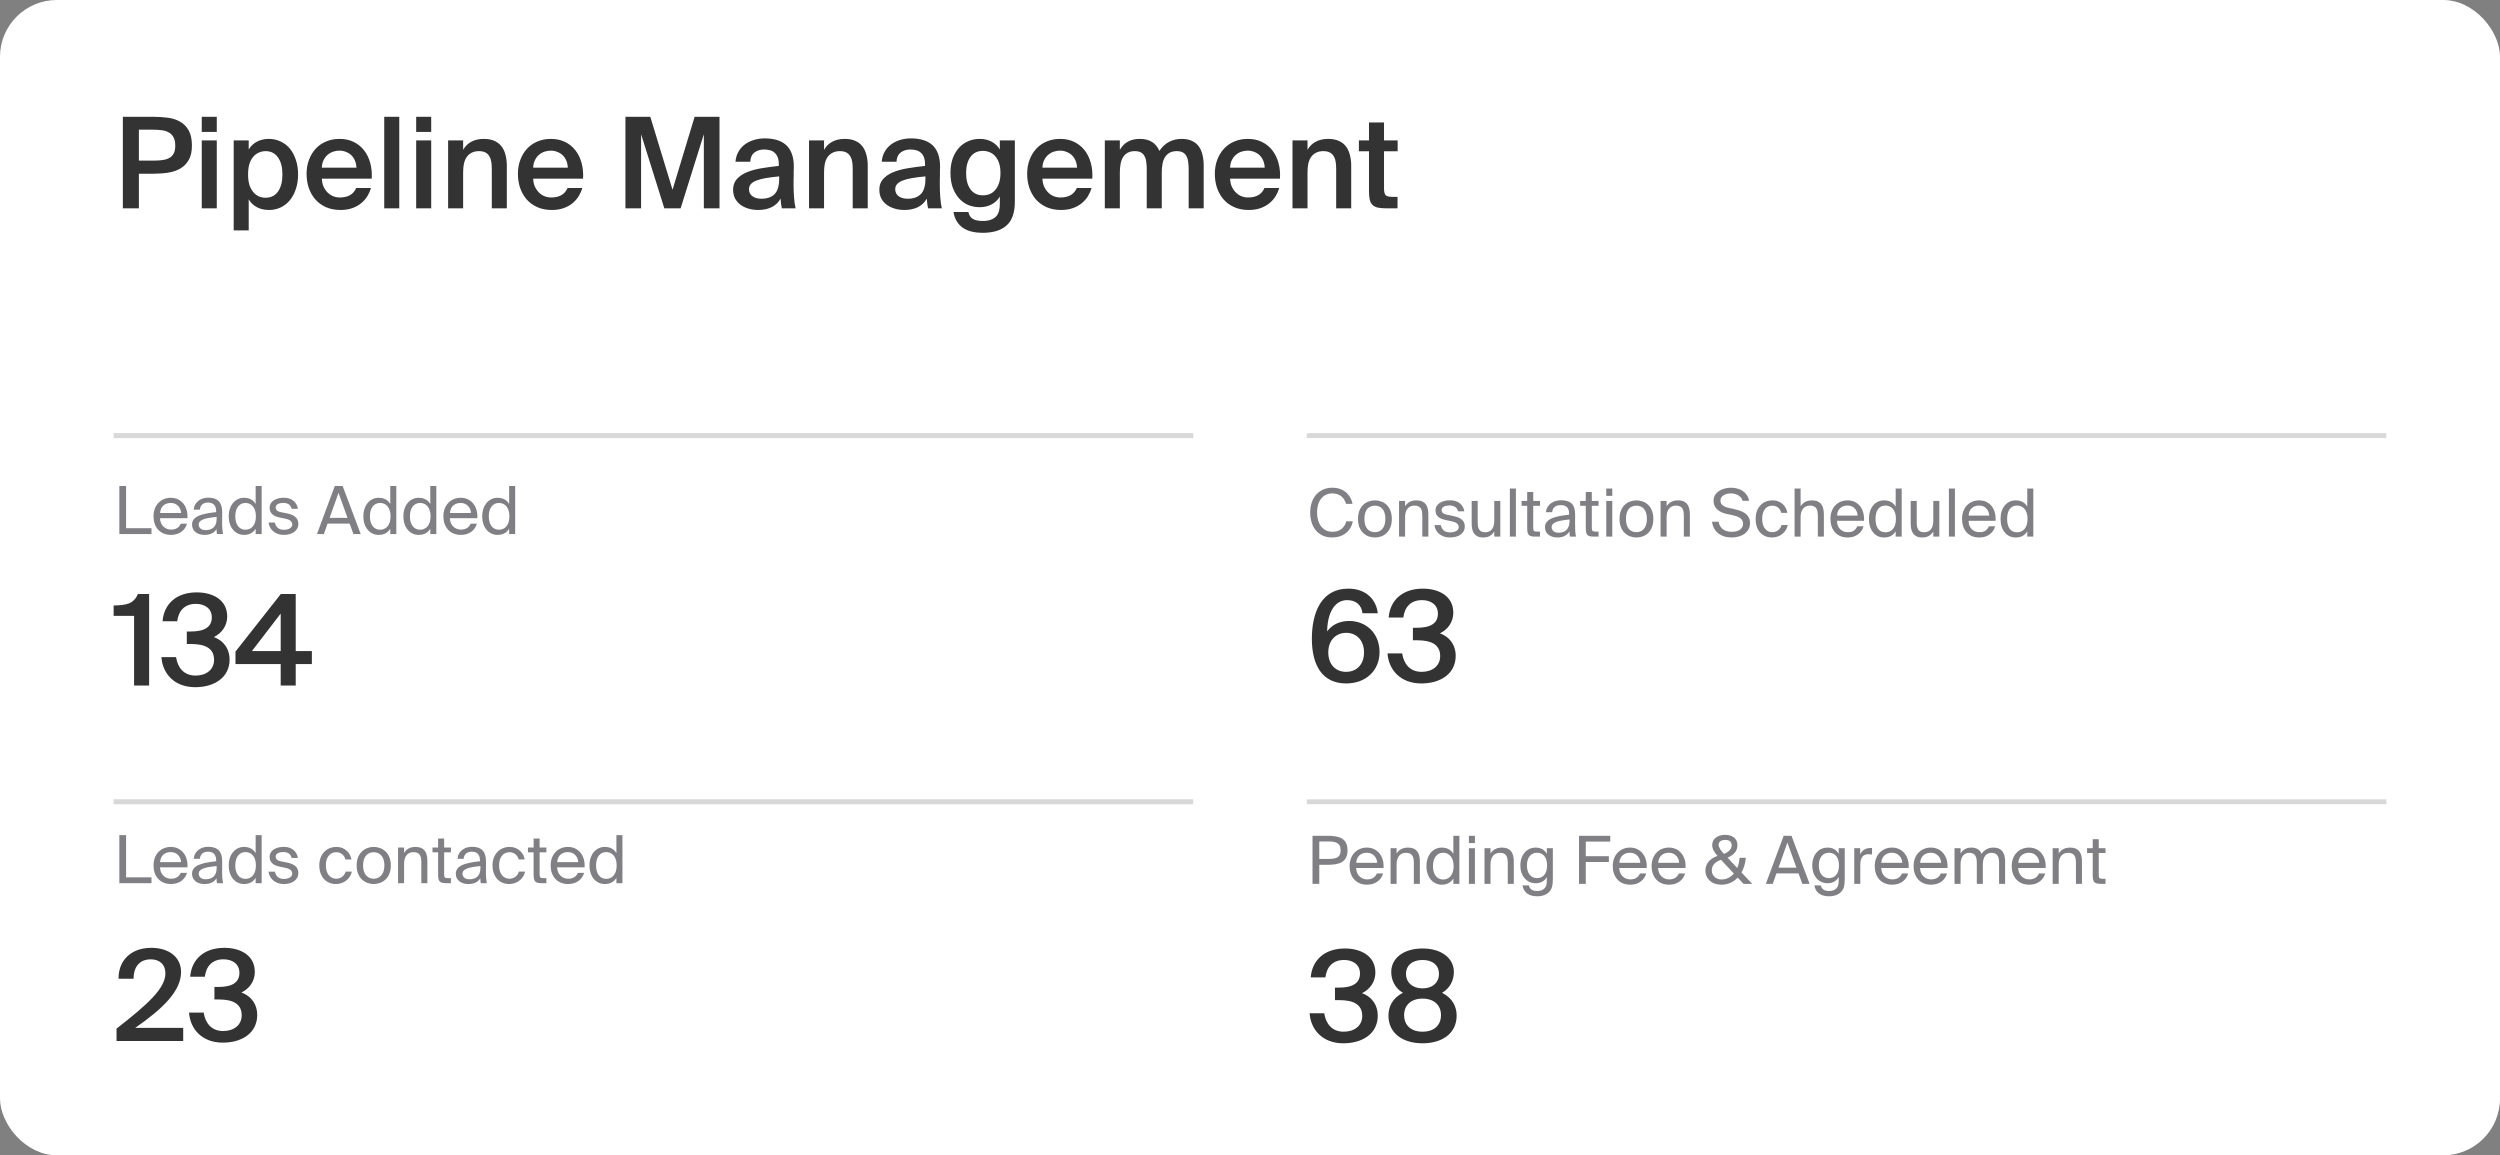
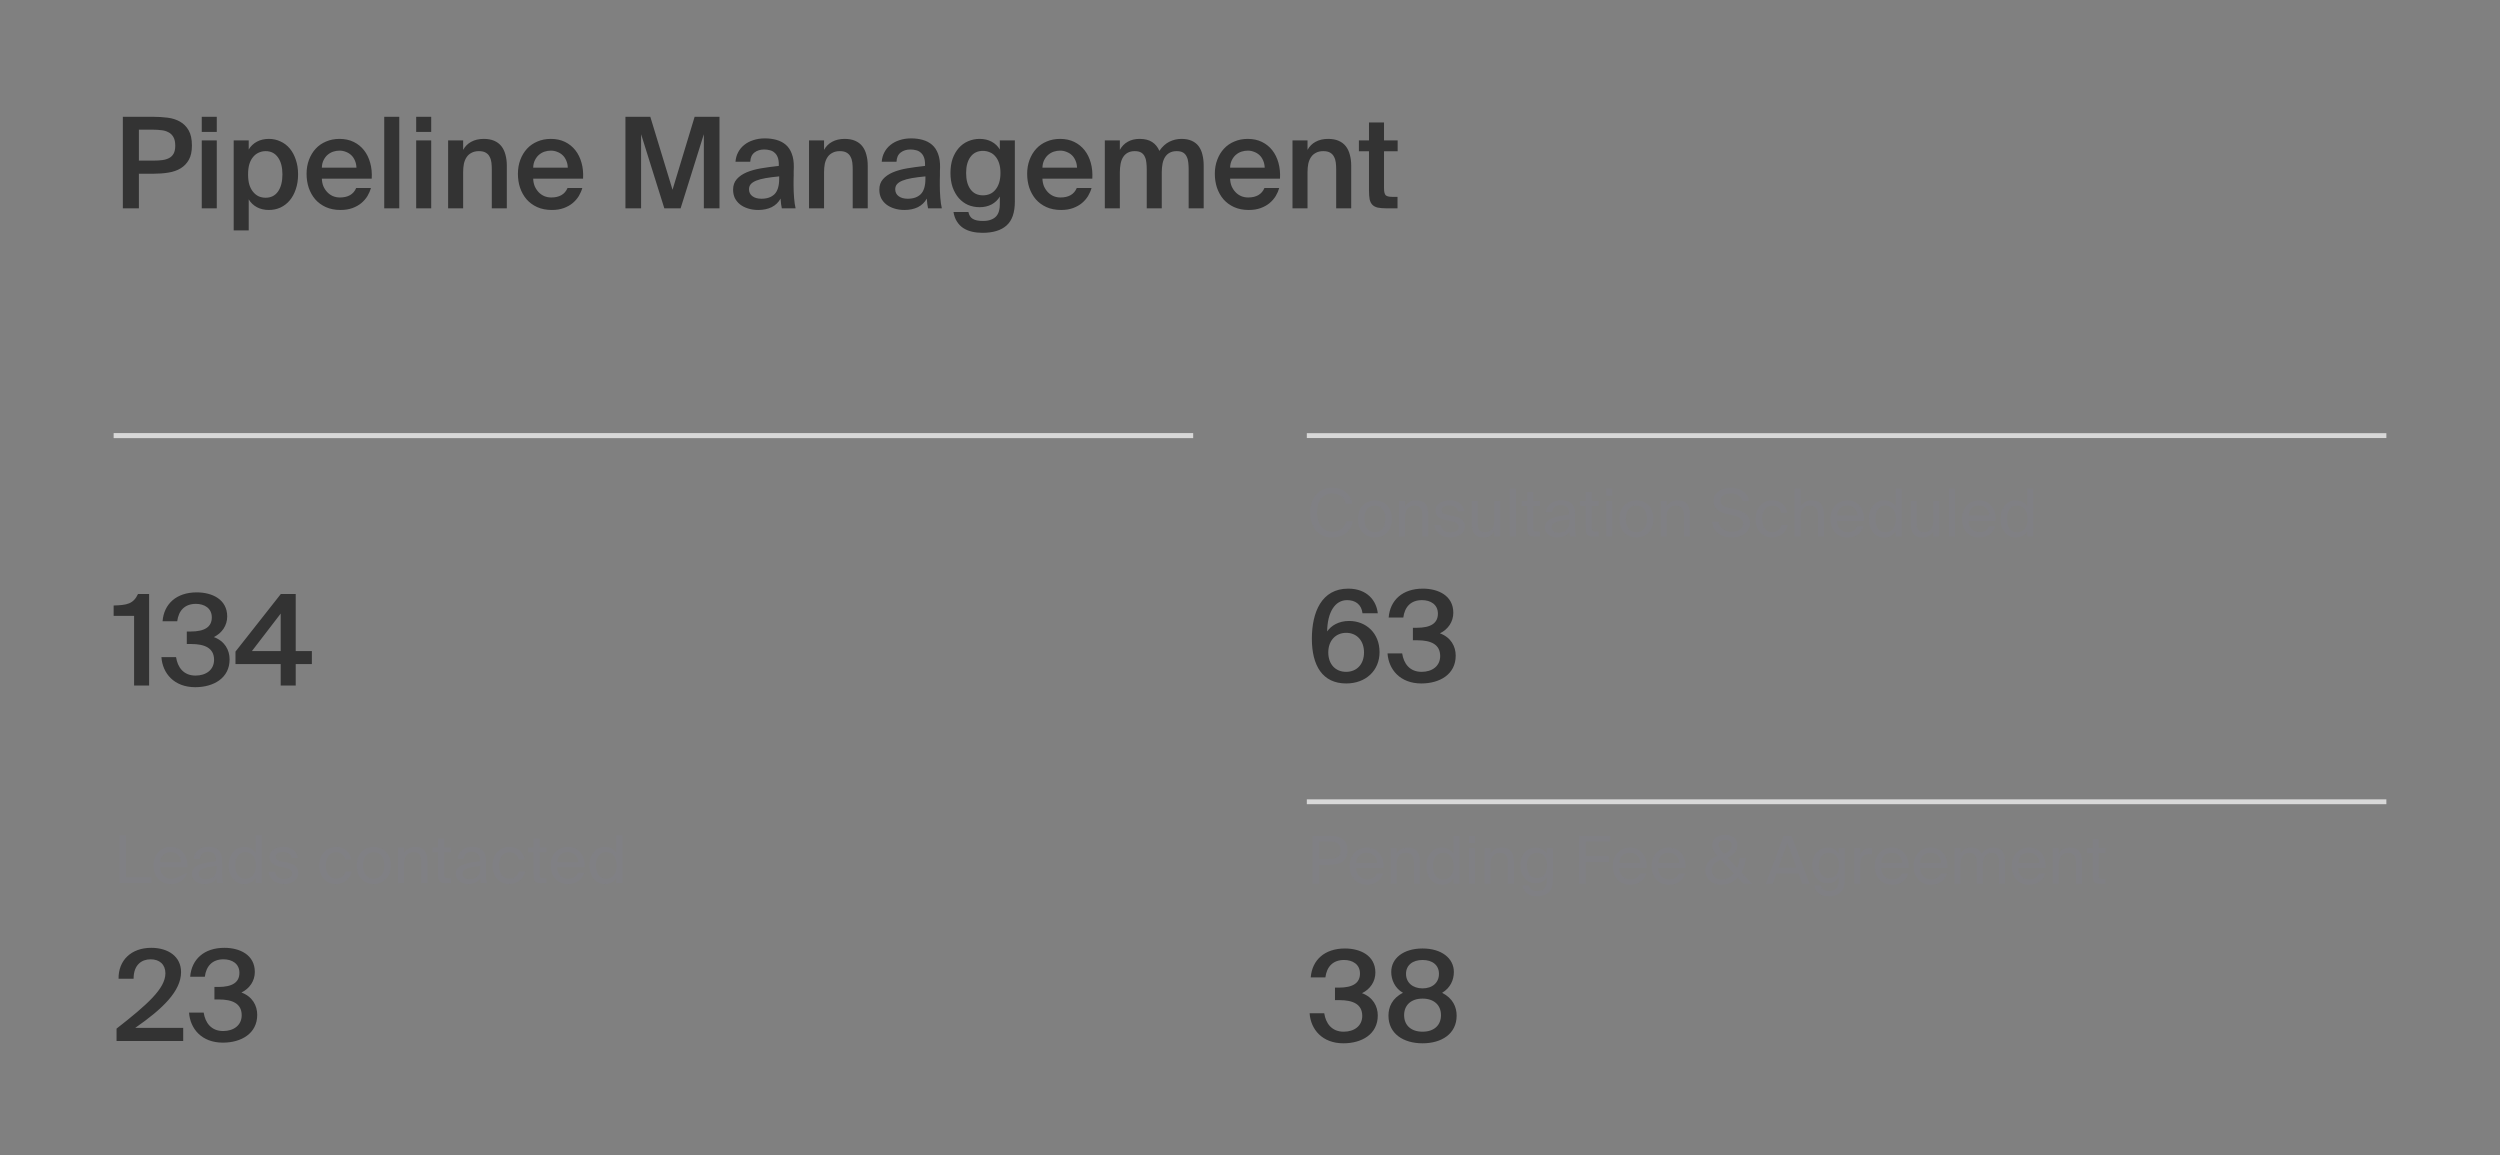
<svg xmlns="http://www.w3.org/2000/svg" width="396" height="183" viewBox="0 0 396 183" fill="none">
  <rect x="0" y="0" width="396" height="183" fill="#808080" stroke="none" />
-   <rect width="396" height="183" rx="9" fill="white" />
  <path d="M18 69H189" stroke="#D8D8D8" stroke-width="0.8" stroke-miterlimit="10" />
  <path d="M207 69H378" stroke="#D8D8D8" stroke-width="0.77" stroke-miterlimit="10" />
-   <path d="M18 127H189" stroke="#D8D8D8" stroke-width="0.8" stroke-miterlimit="10" />
  <path d="M207 127H378" stroke="#D8D8D8" stroke-width="0.77" stroke-miterlimit="10" />
-   <path d="M19.974 138.971V132.282H18.903V139.895H23.995V138.971H19.974ZM25.344 137.385H29.691C29.817 135.6 28.777 134.151 27.055 134.151C25.512 134.151 24.315 135.296 24.315 137.081C24.315 138.75 25.302 140.031 27.087 140.031C28.462 140.031 29.355 139.233 29.617 138.257H28.63C28.389 138.813 27.927 139.191 27.087 139.191C26.247 139.191 25.386 138.603 25.344 137.385ZM25.354 136.566C25.438 135.432 26.205 134.97 27.055 134.97C28.063 134.97 28.662 135.768 28.683 136.566H25.354ZM30.417 138.404C30.417 139.443 31.299 140.031 32.36 140.031C33.357 140.031 33.945 139.695 34.292 139.118C34.302 139.454 34.334 139.685 34.365 139.895H35.331C35.226 139.359 35.174 138.708 35.184 137.763L35.195 136.461C35.205 134.876 34.502 134.13 32.948 134.13C31.845 134.13 30.774 134.813 30.68 136.031H31.667C31.709 135.338 32.171 134.907 32.958 134.907C33.662 134.907 34.239 135.254 34.239 136.283V136.419C31.919 136.682 30.417 137.07 30.417 138.404ZM34.313 137.175V137.532C34.313 138.866 33.462 139.275 32.57 139.275C31.887 139.275 31.478 138.918 31.478 138.383C31.478 137.606 32.58 137.354 34.313 137.175ZM40.493 132.282V135.138C40.146 134.54 39.548 134.151 38.645 134.151C37.353 134.151 36.23 135.233 36.23 137.091C36.23 138.96 37.353 140.031 38.645 140.031C39.548 140.031 40.146 139.643 40.493 139.044V139.895H41.448V132.282H40.493ZM38.886 134.97C39.737 134.97 40.535 135.6 40.535 137.091C40.535 138.582 39.737 139.212 38.886 139.212C37.91 139.212 37.269 138.435 37.269 137.091C37.269 135.747 37.91 134.97 38.886 134.97ZM46.189 135.894H47.187C47.008 134.823 46.179 134.141 44.961 134.141C43.711 134.141 42.703 134.718 42.703 135.716C42.703 136.766 43.543 137.123 44.31 137.28L45.15 137.448C45.759 137.574 46.294 137.816 46.294 138.383C46.294 138.908 45.706 139.223 44.982 139.223C44.142 139.223 43.69 138.792 43.543 138.068H42.535C42.64 139.055 43.48 140.031 44.961 140.031C46.252 140.031 47.26 139.391 47.26 138.278C47.26 137.186 46.357 136.797 45.328 136.598L44.53 136.44C43.984 136.335 43.669 136.125 43.669 135.674C43.669 135.159 44.299 134.96 44.856 134.96C45.517 134.96 46.042 135.222 46.189 135.894ZM55.667 136.136C55.541 135.18 54.67 134.151 53.305 134.151C51.636 134.151 50.575 135.401 50.575 137.081C50.575 138.803 51.593 140.031 53.211 140.031C54.523 140.031 55.541 139.118 55.73 138.057H54.743C54.607 138.656 54.04 139.191 53.242 139.191C52.402 139.191 51.614 138.509 51.614 137.07C51.614 135.653 52.392 134.991 53.242 134.991C53.977 134.991 54.565 135.464 54.702 136.136H55.667ZM61.91 137.091C61.91 135.044 60.514 134.151 59.201 134.151C57.889 134.151 56.492 135.044 56.492 137.091C56.492 139.139 57.889 140.031 59.201 140.031C60.514 140.031 61.91 139.139 61.91 137.091ZM59.201 139.191C58.34 139.191 57.511 138.593 57.511 137.091C57.511 135.548 58.34 134.991 59.201 134.991C60.062 134.991 60.892 135.59 60.892 137.091C60.892 138.54 60.062 139.191 59.201 139.191ZM64.008 135.096V134.246H63.053V139.895H64.008V136.829C64.008 135.621 64.575 134.981 65.499 134.981C66.591 134.981 66.738 135.737 66.738 136.608V139.895H67.694V136.325C67.694 135.033 67.2 134.151 65.835 134.151C64.88 134.151 64.334 134.561 64.008 135.096ZM69.396 132.828V134.246H68.504V135.012H69.396V138.477C69.396 139.653 69.648 139.895 70.73 139.895H71.423V139.097H70.94C70.394 139.097 70.352 138.95 70.352 138.362V135.012H71.423V134.246H70.352V132.828H69.396ZM72.202 138.404C72.202 139.443 73.084 140.031 74.144 140.031C75.142 140.031 75.73 139.695 76.076 139.118C76.087 139.454 76.118 139.685 76.15 139.895H77.116C77.011 139.359 76.958 138.708 76.969 137.763L76.979 136.461C76.99 134.876 76.286 134.13 74.732 134.13C73.63 134.13 72.559 134.813 72.464 136.031H73.451C73.493 135.338 73.955 134.907 74.743 134.907C75.446 134.907 76.024 135.254 76.024 136.283V136.419C73.703 136.682 72.202 137.07 72.202 138.404ZM76.097 137.175V137.532C76.097 138.866 75.247 139.275 74.354 139.275C73.672 139.275 73.262 138.918 73.262 138.383C73.262 137.606 74.365 137.354 76.097 137.175ZM83.107 136.136C82.981 135.18 82.109 134.151 80.745 134.151C79.075 134.151 78.014 135.401 78.014 137.081C78.014 138.803 79.033 140.031 80.65 140.031C81.963 140.031 82.981 139.118 83.17 138.057H82.183C82.046 138.656 81.48 139.191 80.681 139.191C79.841 139.191 79.054 138.509 79.054 137.07C79.054 135.653 79.831 134.991 80.681 134.991C81.416 134.991 82.004 135.464 82.141 136.136H83.107ZM84.521 132.828V134.246H83.628V135.012H84.521V138.477C84.521 139.653 84.773 139.895 85.854 139.895H86.547V139.097H86.064C85.518 139.097 85.476 138.95 85.476 138.362V135.012H86.547V134.246H85.476V132.828H84.521ZM88.251 137.385H92.599C92.725 135.6 91.685 134.151 89.963 134.151C88.419 134.151 87.222 135.296 87.222 137.081C87.222 138.75 88.21 140.031 89.995 140.031C91.37 140.031 92.263 139.233 92.525 138.257H91.538C91.296 138.813 90.835 139.191 89.995 139.191C89.154 139.191 88.293 138.603 88.251 137.385ZM88.262 136.566C88.346 135.432 89.112 134.97 89.963 134.97C90.971 134.97 91.57 135.768 91.591 136.566H88.262ZM97.638 132.282V135.138C97.291 134.54 96.693 134.151 95.79 134.151C94.498 134.151 93.375 135.233 93.375 137.091C93.375 138.96 94.498 140.031 95.79 140.031C96.693 140.031 97.291 139.643 97.638 139.044V139.895H98.593V132.282H97.638ZM96.031 134.97C96.882 134.97 97.68 135.6 97.68 137.091C97.68 138.582 96.882 139.212 96.031 139.212C95.055 139.212 94.414 138.435 94.414 137.091C94.414 135.747 95.055 134.97 96.031 134.97Z" fill="#808084" />
+   <path d="M19.974 138.971V132.282H18.903V139.895H23.995V138.971H19.974ZM25.344 137.385H29.691C29.817 135.6 28.777 134.151 27.055 134.151C25.512 134.151 24.315 135.296 24.315 137.081C24.315 138.75 25.302 140.031 27.087 140.031C28.462 140.031 29.355 139.233 29.617 138.257C28.389 138.813 27.927 139.191 27.087 139.191C26.247 139.191 25.386 138.603 25.344 137.385ZM25.354 136.566C25.438 135.432 26.205 134.97 27.055 134.97C28.063 134.97 28.662 135.768 28.683 136.566H25.354ZM30.417 138.404C30.417 139.443 31.299 140.031 32.36 140.031C33.357 140.031 33.945 139.695 34.292 139.118C34.302 139.454 34.334 139.685 34.365 139.895H35.331C35.226 139.359 35.174 138.708 35.184 137.763L35.195 136.461C35.205 134.876 34.502 134.13 32.948 134.13C31.845 134.13 30.774 134.813 30.68 136.031H31.667C31.709 135.338 32.171 134.907 32.958 134.907C33.662 134.907 34.239 135.254 34.239 136.283V136.419C31.919 136.682 30.417 137.07 30.417 138.404ZM34.313 137.175V137.532C34.313 138.866 33.462 139.275 32.57 139.275C31.887 139.275 31.478 138.918 31.478 138.383C31.478 137.606 32.58 137.354 34.313 137.175ZM40.493 132.282V135.138C40.146 134.54 39.548 134.151 38.645 134.151C37.353 134.151 36.23 135.233 36.23 137.091C36.23 138.96 37.353 140.031 38.645 140.031C39.548 140.031 40.146 139.643 40.493 139.044V139.895H41.448V132.282H40.493ZM38.886 134.97C39.737 134.97 40.535 135.6 40.535 137.091C40.535 138.582 39.737 139.212 38.886 139.212C37.91 139.212 37.269 138.435 37.269 137.091C37.269 135.747 37.91 134.97 38.886 134.97ZM46.189 135.894H47.187C47.008 134.823 46.179 134.141 44.961 134.141C43.711 134.141 42.703 134.718 42.703 135.716C42.703 136.766 43.543 137.123 44.31 137.28L45.15 137.448C45.759 137.574 46.294 137.816 46.294 138.383C46.294 138.908 45.706 139.223 44.982 139.223C44.142 139.223 43.69 138.792 43.543 138.068H42.535C42.64 139.055 43.48 140.031 44.961 140.031C46.252 140.031 47.26 139.391 47.26 138.278C47.26 137.186 46.357 136.797 45.328 136.598L44.53 136.44C43.984 136.335 43.669 136.125 43.669 135.674C43.669 135.159 44.299 134.96 44.856 134.96C45.517 134.96 46.042 135.222 46.189 135.894ZM55.667 136.136C55.541 135.18 54.67 134.151 53.305 134.151C51.636 134.151 50.575 135.401 50.575 137.081C50.575 138.803 51.593 140.031 53.211 140.031C54.523 140.031 55.541 139.118 55.73 138.057H54.743C54.607 138.656 54.04 139.191 53.242 139.191C52.402 139.191 51.614 138.509 51.614 137.07C51.614 135.653 52.392 134.991 53.242 134.991C53.977 134.991 54.565 135.464 54.702 136.136H55.667ZM61.91 137.091C61.91 135.044 60.514 134.151 59.201 134.151C57.889 134.151 56.492 135.044 56.492 137.091C56.492 139.139 57.889 140.031 59.201 140.031C60.514 140.031 61.91 139.139 61.91 137.091ZM59.201 139.191C58.34 139.191 57.511 138.593 57.511 137.091C57.511 135.548 58.34 134.991 59.201 134.991C60.062 134.991 60.892 135.59 60.892 137.091C60.892 138.54 60.062 139.191 59.201 139.191ZM64.008 135.096V134.246H63.053V139.895H64.008V136.829C64.008 135.621 64.575 134.981 65.499 134.981C66.591 134.981 66.738 135.737 66.738 136.608V139.895H67.694V136.325C67.694 135.033 67.2 134.151 65.835 134.151C64.88 134.151 64.334 134.561 64.008 135.096ZM69.396 132.828V134.246H68.504V135.012H69.396V138.477C69.396 139.653 69.648 139.895 70.73 139.895H71.423V139.097H70.94C70.394 139.097 70.352 138.95 70.352 138.362V135.012H71.423V134.246H70.352V132.828H69.396ZM72.202 138.404C72.202 139.443 73.084 140.031 74.144 140.031C75.142 140.031 75.73 139.695 76.076 139.118C76.087 139.454 76.118 139.685 76.15 139.895H77.116C77.011 139.359 76.958 138.708 76.969 137.763L76.979 136.461C76.99 134.876 76.286 134.13 74.732 134.13C73.63 134.13 72.559 134.813 72.464 136.031H73.451C73.493 135.338 73.955 134.907 74.743 134.907C75.446 134.907 76.024 135.254 76.024 136.283V136.419C73.703 136.682 72.202 137.07 72.202 138.404ZM76.097 137.175V137.532C76.097 138.866 75.247 139.275 74.354 139.275C73.672 139.275 73.262 138.918 73.262 138.383C73.262 137.606 74.365 137.354 76.097 137.175ZM83.107 136.136C82.981 135.18 82.109 134.151 80.745 134.151C79.075 134.151 78.014 135.401 78.014 137.081C78.014 138.803 79.033 140.031 80.65 140.031C81.963 140.031 82.981 139.118 83.17 138.057H82.183C82.046 138.656 81.48 139.191 80.681 139.191C79.841 139.191 79.054 138.509 79.054 137.07C79.054 135.653 79.831 134.991 80.681 134.991C81.416 134.991 82.004 135.464 82.141 136.136H83.107ZM84.521 132.828V134.246H83.628V135.012H84.521V138.477C84.521 139.653 84.773 139.895 85.854 139.895H86.547V139.097H86.064C85.518 139.097 85.476 138.95 85.476 138.362V135.012H86.547V134.246H85.476V132.828H84.521ZM88.251 137.385H92.599C92.725 135.6 91.685 134.151 89.963 134.151C88.419 134.151 87.222 135.296 87.222 137.081C87.222 138.75 88.21 140.031 89.995 140.031C91.37 140.031 92.263 139.233 92.525 138.257H91.538C91.296 138.813 90.835 139.191 89.995 139.191C89.154 139.191 88.293 138.603 88.251 137.385ZM88.262 136.566C88.346 135.432 89.112 134.97 89.963 134.97C90.971 134.97 91.57 135.768 91.591 136.566H88.262ZM97.638 132.282V135.138C97.291 134.54 96.693 134.151 95.79 134.151C94.498 134.151 93.375 135.233 93.375 137.091C93.375 138.96 94.498 140.031 95.79 140.031C96.693 140.031 97.291 139.643 97.638 139.044V139.895H98.593V132.282H97.638ZM96.031 134.97C96.882 134.97 97.68 135.6 97.68 137.091C97.68 138.582 96.882 139.212 96.031 139.212C95.055 139.212 94.414 138.435 94.414 137.091C94.414 135.747 95.055 134.97 96.031 134.97Z" fill="#808084" />
  <path d="M28.68 153.975C28.68 151.515 26.64 150.135 23.96 150.135C20.78 150.135 18.74 152.115 18.78 155.035H21.16C21.16 152.775 22.48 151.955 23.86 151.955C25.28 151.955 26.2 152.775 26.2 154.175C26.2 156.595 23.3 159.155 18.46 162.935V164.895H29.02V162.815H21.42C25.8 159.775 28.68 156.975 28.68 153.975ZM38.284 160.815C38.284 162.395 37.024 163.315 35.344 163.315C33.444 163.315 32.504 161.995 32.264 160.395H29.944C30.124 162.955 31.944 165.155 35.304 165.155C38.204 165.155 40.744 163.715 40.744 160.755C40.744 159.275 39.984 157.855 38.244 157.215C39.524 156.595 40.364 155.395 40.364 153.955C40.364 151.235 37.964 150.135 35.544 150.135C32.324 150.135 30.344 151.955 30.124 154.715H32.444C32.664 153.015 33.644 151.955 35.404 151.955C36.744 151.955 37.924 152.635 37.924 154.095C37.924 155.595 36.824 156.335 34.564 156.335H33.964V158.315H34.664C36.804 158.315 38.284 158.955 38.284 160.815Z" fill="#333333" />
  <path d="M215.78 160.92C215.78 162.5 214.52 163.42 212.84 163.42C210.94 163.42 210 162.1 209.76 160.5H207.44C207.62 163.06 209.44 165.26 212.8 165.26C215.7 165.26 218.24 163.82 218.24 160.86C218.24 159.38 217.48 157.96 215.74 157.32C217.02 156.7 217.86 155.5 217.86 154.06C217.86 151.34 215.46 150.24 213.04 150.24C209.82 150.24 207.84 152.06 207.62 154.82H209.94C210.16 153.12 211.14 152.06 212.9 152.06C214.24 152.06 215.42 152.74 215.42 154.2C215.42 155.7 214.32 156.44 212.06 156.44H211.46V158.42H212.16C214.3 158.42 215.78 159.06 215.78 160.92ZM230.292 153.96C230.292 151.8 228.352 150.24 225.332 150.24C222.292 150.24 220.372 151.8 220.372 153.96C220.372 155.2 220.952 156.54 222.232 157.26C220.512 158.12 219.932 159.52 219.932 160.88C219.932 163.74 222.292 165.26 225.332 165.26C228.372 165.26 230.732 163.74 230.732 160.88C230.732 159.52 230.152 158.14 228.432 157.26C229.752 156.48 230.292 155.2 230.292 153.96ZM225.332 152.06C226.912 152.06 227.932 152.88 227.932 154.26C227.932 155.64 226.912 156.56 225.332 156.56C223.772 156.56 222.712 155.64 222.712 154.26C222.712 152.88 223.772 152.06 225.332 152.06ZM222.412 160.8C222.412 159.18 223.552 158.18 225.332 158.18C227.112 158.18 228.252 159.18 228.252 160.8C228.252 162.44 227.112 163.42 225.332 163.42C223.552 163.42 222.412 162.44 222.412 160.8Z" fill="#333333" />
  <path d="M21.24 108.592H23.62V94.092H21.86C21.12 95.672 20.1 95.852 18 95.912V97.552H21.24V108.592ZM33.909 104.512C33.909 106.092 32.649 107.012 30.969 107.012C29.069 107.012 28.129 105.692 27.889 104.092H25.569C25.749 106.652 27.569 108.852 30.929 108.852C33.829 108.852 36.369 107.412 36.369 104.452C36.369 102.972 35.609 101.552 33.869 100.912C35.149 100.292 35.989 99.092 35.989 97.652C35.989 94.932 33.589 93.832 31.169 93.832C27.949 93.832 25.969 95.652 25.749 98.412H28.069C28.289 96.712 29.269 95.652 31.029 95.652C32.369 95.652 33.549 96.332 33.549 97.792C33.549 99.292 32.449 100.032 30.189 100.032H29.589V102.012H30.289C32.429 102.012 33.909 102.652 33.909 104.512ZM49.401 105.192V103.132H46.841V94.092H44.481L37.301 103.212V105.192H44.461V108.592H46.841V105.192H49.401ZM39.901 103.132L44.461 97.192V103.132H39.901Z" fill="#333333" />
  <path d="M24.24 18.5C25.04 18.5 25.807 18.547 26.54 18.64C27.287 18.733 27.94 18.94 28.5 19.26C29.073 19.58 29.533 20.04 29.88 20.64C30.227 21.24 30.4 22.047 30.4 23.06C30.4 23.98 30.24 24.727 29.92 25.3C29.6 25.873 29.167 26.327 28.62 26.66C28.073 26.993 27.427 27.22 26.68 27.34C25.933 27.46 25.133 27.52 24.28 27.52H22V33H19.46V18.5H24.24ZM22 20.54V25.44H24.36C24.84 25.44 25.287 25.413 25.7 25.36C26.113 25.307 26.473 25.2 26.78 25.04C27.087 24.88 27.327 24.647 27.5 24.34C27.673 24.02 27.76 23.6 27.76 23.08C27.76 22.493 27.66 22.033 27.46 21.7C27.26 21.353 26.993 21.1 26.66 20.94C26.34 20.767 25.967 20.66 25.54 20.62C25.113 20.567 24.68 20.54 24.24 20.54H22ZM34.337 18.5V20.9H31.957V18.5H34.337ZM34.337 22.24V33H31.957V22.24H34.337ZM39.296 27.62C39.296 28.247 39.362 28.793 39.496 29.26C39.642 29.713 39.842 30.093 40.096 30.4C40.349 30.707 40.642 30.94 40.976 31.1C41.322 31.247 41.689 31.32 42.076 31.32C42.916 31.32 43.569 30.993 44.036 30.34C44.502 29.673 44.736 28.767 44.736 27.62C44.736 26.487 44.502 25.593 44.036 24.94C43.569 24.273 42.916 23.94 42.076 23.94C41.689 23.94 41.322 24.02 40.976 24.18C40.642 24.327 40.349 24.553 40.096 24.86C39.842 25.153 39.642 25.533 39.496 26C39.362 26.467 39.296 27.007 39.296 27.62ZM39.396 22.24V23.68C39.716 23.147 40.149 22.733 40.696 22.44C41.242 22.147 41.876 22 42.596 22C43.249 22 43.856 22.133 44.416 22.4C44.989 22.653 45.482 23.027 45.896 23.52C46.309 24.013 46.629 24.607 46.856 25.3C47.096 25.993 47.216 26.767 47.216 27.62C47.216 28.487 47.096 29.267 46.856 29.96C46.629 30.653 46.309 31.247 45.896 31.74C45.482 32.233 44.989 32.613 44.416 32.88C43.856 33.133 43.249 33.26 42.596 33.26C41.876 33.26 41.242 33.113 40.696 32.82C40.149 32.527 39.716 32.113 39.396 31.58V36.5H37.016V22.24H39.396ZM53.941 33.26C53.061 33.26 52.281 33.107 51.601 32.8C50.935 32.493 50.375 32.08 49.921 31.56C49.481 31.04 49.141 30.433 48.901 29.74C48.675 29.047 48.561 28.313 48.561 27.54C48.561 26.727 48.688 25.987 48.941 25.32C49.195 24.64 49.548 24.053 50.001 23.56C50.455 23.067 51.001 22.687 51.641 22.42C52.281 22.14 52.995 22 53.781 22C54.621 22 55.368 22.16 56.021 22.48C56.675 22.8 57.221 23.24 57.661 23.8C58.101 24.36 58.428 25.027 58.641 25.8C58.855 26.56 58.935 27.393 58.881 28.3H50.981C50.995 28.727 51.075 29.127 51.221 29.5C51.381 29.86 51.588 30.173 51.841 30.44C52.095 30.707 52.388 30.913 52.721 31.06C53.068 31.207 53.441 31.28 53.841 31.28C55.135 31.28 55.995 30.78 56.421 29.78H58.761C58.641 30.207 58.455 30.633 58.201 31.06C57.948 31.473 57.621 31.847 57.221 32.18C56.835 32.5 56.368 32.76 55.821 32.96C55.275 33.16 54.648 33.26 53.941 33.26ZM53.781 23.86C53.448 23.86 53.115 23.913 52.781 24.02C52.461 24.127 52.168 24.293 51.901 24.52C51.648 24.733 51.435 25.013 51.261 25.36C51.088 25.693 50.995 26.093 50.981 26.56H56.461C56.448 26.147 56.368 25.773 56.221 25.44C56.075 25.093 55.881 24.807 55.641 24.58C55.401 24.353 55.121 24.18 54.801 24.06C54.481 23.927 54.141 23.86 53.781 23.86ZM63.243 33H60.863V18.5H63.243V33ZM68.302 18.5V20.9H65.922V18.5H68.302ZM68.302 22.24V33H65.922V22.24H68.302ZM73.361 23.74C73.667 23.18 74.094 22.753 74.641 22.46C75.201 22.153 75.861 22 76.621 22C77.274 22 77.827 22.1 78.281 22.3C78.747 22.5 79.127 22.787 79.421 23.16C79.714 23.533 79.927 23.98 80.061 24.5C80.207 25.02 80.281 25.6 80.281 26.24V33H77.901V26.82C77.901 26.46 77.881 26.107 77.841 25.76C77.801 25.413 77.707 25.107 77.561 24.84C77.427 24.56 77.221 24.34 76.941 24.18C76.674 24.02 76.314 23.94 75.861 23.94C75.407 23.94 75.021 24.027 74.701 24.2C74.381 24.36 74.121 24.587 73.921 24.88C73.721 25.173 73.574 25.527 73.481 25.94C73.401 26.353 73.361 26.8 73.361 27.28V33H70.981V22.24H73.361V23.74ZM87.418 33.26C86.538 33.26 85.758 33.107 85.078 32.8C84.411 32.493 83.851 32.08 83.398 31.56C82.958 31.04 82.618 30.433 82.378 29.74C82.151 29.047 82.038 28.313 82.038 27.54C82.038 26.727 82.165 25.987 82.418 25.32C82.671 24.64 83.025 24.053 83.478 23.56C83.931 23.067 84.478 22.687 85.118 22.42C85.758 22.14 86.471 22 87.258 22C88.098 22 88.845 22.16 89.498 22.48C90.151 22.8 90.698 23.24 91.138 23.8C91.578 24.36 91.905 25.027 92.118 25.8C92.331 26.56 92.411 27.393 92.358 28.3H84.458C84.471 28.727 84.551 29.127 84.698 29.5C84.858 29.86 85.065 30.173 85.318 30.44C85.571 30.707 85.865 30.913 86.198 31.06C86.545 31.207 86.918 31.28 87.318 31.28C88.611 31.28 89.471 30.78 89.898 29.78H92.238C92.118 30.207 91.931 30.633 91.678 31.06C91.425 31.473 91.098 31.847 90.698 32.18C90.311 32.5 89.845 32.76 89.298 32.96C88.751 33.16 88.125 33.26 87.418 33.26ZM87.258 23.86C86.925 23.86 86.591 23.913 86.258 24.02C85.938 24.127 85.645 24.293 85.378 24.52C85.125 24.733 84.911 25.013 84.738 25.36C84.565 25.693 84.471 26.093 84.458 26.56H89.938C89.925 26.147 89.845 25.773 89.698 25.44C89.551 25.093 89.358 24.807 89.118 24.58C88.878 24.353 88.598 24.18 88.278 24.06C87.958 23.927 87.618 23.86 87.258 23.86ZM105.229 33L101.549 21.26V33H99.069V18.5H103.009L106.529 30.06L110.029 18.5H113.969V33H111.489V21.26L107.809 33H105.229ZM123.422 27.94C122.569 28.02 121.842 28.113 121.242 28.22C120.642 28.327 120.149 28.46 119.762 28.62C119.375 28.78 119.089 28.973 118.902 29.2C118.729 29.413 118.642 29.673 118.642 29.98C118.642 30.447 118.822 30.813 119.182 31.08C119.542 31.347 120.022 31.48 120.622 31.48C121.502 31.48 122.189 31.24 122.682 30.76C123.175 30.267 123.422 29.453 123.422 28.32V27.94ZM121.162 21.92C121.829 21.92 122.442 22 123.002 22.16C123.575 22.32 124.069 22.58 124.482 22.94C124.895 23.3 125.209 23.773 125.422 24.36C125.649 24.947 125.755 25.667 125.742 26.52C125.742 26.653 125.735 26.833 125.722 27.06C125.722 27.273 125.722 27.507 125.722 27.76C125.722 28.013 125.715 28.28 125.702 28.56C125.702 28.827 125.702 29.08 125.702 29.32C125.702 30 125.729 30.673 125.782 31.34C125.835 31.993 125.915 32.547 126.022 33H123.842C123.802 32.773 123.762 32.553 123.722 32.34C123.695 32.127 123.669 31.833 123.642 31.46C123.309 32.06 122.835 32.513 122.222 32.82C121.609 33.113 120.902 33.26 120.102 33.26C119.515 33.26 118.975 33.18 118.482 33.02C118.002 32.873 117.582 32.66 117.222 32.38C116.875 32.1 116.602 31.767 116.402 31.38C116.215 30.98 116.122 30.533 116.122 30.04C116.122 29.373 116.315 28.82 116.702 28.38C117.089 27.94 117.609 27.58 118.262 27.3C118.929 27.02 119.695 26.807 120.562 26.66C121.442 26.513 122.375 26.387 123.362 26.28V26.02C123.362 25.567 123.302 25.193 123.182 24.9C123.062 24.593 122.895 24.353 122.682 24.18C122.482 23.993 122.242 23.867 121.962 23.8C121.682 23.72 121.375 23.68 121.042 23.68C120.429 23.68 119.915 23.84 119.502 24.16C119.089 24.48 118.869 24.967 118.842 25.62H116.502C116.542 25.073 116.682 24.573 116.922 24.12C117.162 23.667 117.482 23.28 117.882 22.96C118.295 22.627 118.775 22.373 119.322 22.2C119.882 22.013 120.495 21.92 121.162 21.92ZM130.529 23.74C130.835 23.18 131.262 22.753 131.809 22.46C132.369 22.153 133.029 22 133.789 22C134.442 22 134.995 22.1 135.449 22.3C135.915 22.5 136.295 22.787 136.589 23.16C136.882 23.533 137.095 23.98 137.229 24.5C137.375 25.02 137.449 25.6 137.449 26.24V33H135.069V26.82C135.069 26.46 135.049 26.107 135.009 25.76C134.969 25.413 134.875 25.107 134.729 24.84C134.595 24.56 134.389 24.34 134.109 24.18C133.842 24.02 133.482 23.94 133.029 23.94C132.575 23.94 132.189 24.027 131.869 24.2C131.549 24.36 131.289 24.587 131.089 24.88C130.889 25.173 130.742 25.527 130.649 25.94C130.569 26.353 130.529 26.8 130.529 27.28V33H128.149V22.24H130.529V23.74ZM146.586 27.94C145.733 28.02 145.006 28.113 144.406 28.22C143.806 28.327 143.313 28.46 142.926 28.62C142.539 28.78 142.253 28.973 142.066 29.2C141.893 29.413 141.806 29.673 141.806 29.98C141.806 30.447 141.986 30.813 142.346 31.08C142.706 31.347 143.186 31.48 143.786 31.48C144.666 31.48 145.353 31.24 145.846 30.76C146.339 30.267 146.586 29.453 146.586 28.32V27.94ZM144.326 21.92C144.993 21.92 145.606 22 146.166 22.16C146.739 22.32 147.233 22.58 147.646 22.94C148.059 23.3 148.373 23.773 148.586 24.36C148.813 24.947 148.919 25.667 148.906 26.52C148.906 26.653 148.899 26.833 148.886 27.06C148.886 27.273 148.886 27.507 148.886 27.76C148.886 28.013 148.879 28.28 148.866 28.56C148.866 28.827 148.866 29.08 148.866 29.32C148.866 30 148.893 30.673 148.946 31.34C148.999 31.993 149.079 32.547 149.186 33H147.006C146.966 32.773 146.926 32.553 146.886 32.34C146.859 32.127 146.833 31.833 146.806 31.46C146.473 32.06 145.999 32.513 145.386 32.82C144.773 33.113 144.066 33.26 143.266 33.26C142.679 33.26 142.139 33.18 141.646 33.02C141.166 32.873 140.746 32.66 140.386 32.38C140.039 32.1 139.766 31.767 139.566 31.38C139.379 30.98 139.286 30.533 139.286 30.04C139.286 29.373 139.479 28.82 139.866 28.38C140.253 27.94 140.773 27.58 141.426 27.3C142.093 27.02 142.859 26.807 143.726 26.66C144.606 26.513 145.539 26.387 146.526 26.28V26.02C146.526 25.567 146.466 25.193 146.346 24.9C146.226 24.593 146.059 24.353 145.846 24.18C145.646 23.993 145.406 23.867 145.126 23.8C144.846 23.72 144.539 23.68 144.206 23.68C143.593 23.68 143.079 23.84 142.666 24.16C142.253 24.48 142.033 24.967 142.006 25.62H139.666C139.706 25.073 139.846 24.573 140.086 24.12C140.326 23.667 140.646 23.28 141.046 22.96C141.459 22.627 141.939 22.373 142.486 22.2C143.046 22.013 143.659 21.92 144.326 21.92ZM158.373 22.24H160.753V31.92C160.753 33.68 160.313 34.947 159.433 35.72C158.566 36.493 157.299 36.88 155.633 36.88C155.046 36.88 154.493 36.82 153.973 36.7C153.453 36.58 152.986 36.387 152.573 36.12C152.173 35.853 151.839 35.507 151.573 35.08C151.306 34.667 151.126 34.167 151.033 33.58H153.393C153.499 34.087 153.726 34.447 154.073 34.66C154.433 34.887 154.973 35 155.693 35C156.226 35 156.666 34.927 157.013 34.78C157.359 34.647 157.633 34.46 157.833 34.22C158.033 33.98 158.173 33.7 158.253 33.38C158.333 33.073 158.373 32.747 158.373 32.4V31.14C158.053 31.673 157.619 32.087 157.073 32.38C156.526 32.673 155.893 32.82 155.173 32.82C154.519 32.82 153.906 32.7 153.333 32.46C152.773 32.207 152.286 31.847 151.873 31.38C151.459 30.9 151.133 30.327 150.893 29.66C150.666 28.993 150.553 28.24 150.553 27.4C150.553 26.56 150.666 25.807 150.893 25.14C151.133 24.473 151.459 23.907 151.873 23.44C152.286 22.973 152.773 22.62 153.333 22.38C153.906 22.127 154.519 22 155.173 22C155.893 22 156.526 22.147 157.073 22.44C157.619 22.733 158.053 23.147 158.373 23.68V22.24ZM158.473 27.4C158.473 26.8 158.399 26.28 158.253 25.84C158.106 25.4 157.906 25.04 157.653 24.76C157.413 24.467 157.119 24.253 156.773 24.12C156.439 23.973 156.079 23.9 155.693 23.9C154.853 23.9 154.199 24.213 153.733 24.84C153.266 25.467 153.033 26.32 153.033 27.4C153.033 28.507 153.266 29.373 153.733 30C154.199 30.627 154.853 30.94 155.693 30.94C156.079 30.94 156.439 30.873 156.773 30.74C157.119 30.593 157.413 30.373 157.653 30.08C157.906 29.787 158.106 29.42 158.253 28.98C158.399 28.527 158.473 28 158.473 27.4ZM168.082 33.26C167.202 33.26 166.422 33.107 165.742 32.8C165.075 32.493 164.515 32.08 164.062 31.56C163.622 31.04 163.282 30.433 163.042 29.74C162.815 29.047 162.702 28.313 162.702 27.54C162.702 26.727 162.829 25.987 163.082 25.32C163.335 24.64 163.689 24.053 164.142 23.56C164.595 23.067 165.142 22.687 165.782 22.42C166.422 22.14 167.135 22 167.922 22C168.762 22 169.509 22.16 170.162 22.48C170.815 22.8 171.362 23.24 171.802 23.8C172.242 24.36 172.569 25.027 172.782 25.8C172.995 26.56 173.075 27.393 173.022 28.3H165.122C165.135 28.727 165.215 29.127 165.362 29.5C165.522 29.86 165.729 30.173 165.982 30.44C166.235 30.707 166.529 30.913 166.862 31.06C167.209 31.207 167.582 31.28 167.982 31.28C169.275 31.28 170.135 30.78 170.562 29.78H172.902C172.782 30.207 172.595 30.633 172.342 31.06C172.089 31.473 171.762 31.847 171.362 32.18C170.975 32.5 170.509 32.76 169.962 32.96C169.415 33.16 168.789 33.26 168.082 33.26ZM167.922 23.86C167.589 23.86 167.255 23.913 166.922 24.02C166.602 24.127 166.309 24.293 166.042 24.52C165.789 24.733 165.575 25.013 165.402 25.36C165.229 25.693 165.135 26.093 165.122 26.56H170.602C170.589 26.147 170.509 25.773 170.362 25.44C170.215 25.093 170.022 24.807 169.782 24.58C169.542 24.353 169.262 24.18 168.942 24.06C168.622 23.927 168.282 23.86 167.922 23.86ZM177.384 33H175.004V22.24H177.384V23.74C177.691 23.18 178.104 22.753 178.624 22.46C179.157 22.153 179.784 22 180.504 22C181.344 22 182.011 22.167 182.504 22.5C183.011 22.833 183.391 23.3 183.644 23.9C184.111 23.22 184.644 22.733 185.244 22.44C185.844 22.147 186.477 22 187.144 22C187.784 22 188.324 22.1 188.764 22.3C189.217 22.5 189.584 22.787 189.864 23.16C190.144 23.533 190.344 23.98 190.464 24.5C190.597 25.02 190.664 25.6 190.664 26.24V33H188.284V26.82C188.284 26.46 188.264 26.107 188.224 25.76C188.197 25.413 188.117 25.107 187.984 24.84C187.864 24.56 187.677 24.34 187.424 24.18C187.171 24.02 186.824 23.94 186.384 23.94C185.944 23.94 185.571 24.027 185.264 24.2C184.971 24.36 184.731 24.587 184.544 24.88C184.357 25.173 184.224 25.527 184.144 25.94C184.064 26.353 184.024 26.8 184.024 27.28V33H181.644V26.82C181.644 26.46 181.624 26.107 181.584 25.76C181.557 25.413 181.477 25.107 181.344 24.84C181.224 24.56 181.037 24.34 180.784 24.18C180.531 24.02 180.184 23.94 179.744 23.94C179.304 23.94 178.931 24.027 178.624 24.2C178.331 24.36 178.091 24.587 177.904 24.88C177.717 25.173 177.584 25.527 177.504 25.94C177.424 26.353 177.384 26.8 177.384 27.28V33ZM197.809 33.26C196.929 33.26 196.149 33.107 195.469 32.8C194.802 32.493 194.242 32.08 193.789 31.56C193.349 31.04 193.009 30.433 192.769 29.74C192.542 29.047 192.429 28.313 192.429 27.54C192.429 26.727 192.555 25.987 192.809 25.32C193.062 24.64 193.415 24.053 193.869 23.56C194.322 23.067 194.869 22.687 195.509 22.42C196.149 22.14 196.862 22 197.649 22C198.489 22 199.235 22.16 199.889 22.48C200.542 22.8 201.089 23.24 201.529 23.8C201.969 24.36 202.295 25.027 202.509 25.8C202.722 26.56 202.802 27.393 202.749 28.3H194.849C194.862 28.727 194.942 29.127 195.089 29.5C195.249 29.86 195.455 30.173 195.709 30.44C195.962 30.707 196.255 30.913 196.589 31.06C196.935 31.207 197.309 31.28 197.709 31.28C199.002 31.28 199.862 30.78 200.289 29.78H202.629C202.509 30.207 202.322 30.633 202.069 31.06C201.815 31.473 201.489 31.847 201.089 32.18C200.702 32.5 200.235 32.76 199.689 32.96C199.142 33.16 198.515 33.26 197.809 33.26ZM197.649 23.86C197.315 23.86 196.982 23.913 196.649 24.02C196.329 24.127 196.035 24.293 195.769 24.52C195.515 24.733 195.302 25.013 195.129 25.36C194.955 25.693 194.862 26.093 194.849 26.56H200.329C200.315 26.147 200.235 25.773 200.089 25.44C199.942 25.093 199.749 24.807 199.509 24.58C199.269 24.353 198.989 24.18 198.669 24.06C198.349 23.927 198.009 23.86 197.649 23.86ZM207.111 23.74C207.417 23.18 207.844 22.753 208.391 22.46C208.951 22.153 209.611 22 210.371 22C211.024 22 211.577 22.1 212.031 22.3C212.497 22.5 212.877 22.787 213.171 23.16C213.464 23.533 213.677 23.98 213.811 24.5C213.957 25.02 214.031 25.6 214.031 26.24V33H211.651V26.82C211.651 26.46 211.631 26.107 211.591 25.76C211.551 25.413 211.457 25.107 211.311 24.84C211.177 24.56 210.971 24.34 210.691 24.18C210.424 24.02 210.064 23.94 209.611 23.94C209.157 23.94 208.771 24.027 208.451 24.2C208.131 24.36 207.871 24.587 207.671 24.88C207.471 25.173 207.324 25.527 207.231 25.94C207.151 26.353 207.111 26.8 207.111 27.28V33H204.731V22.24H207.111V23.74ZM216.848 19.4H219.228V22.24H221.388V23.96H219.228V29.82C219.228 30.367 219.315 30.733 219.488 30.92C219.661 31.093 220.001 31.18 220.508 31.18H221.368V33H219.608C219.035 33 218.568 32.96 218.208 32.88C217.848 32.787 217.568 32.633 217.368 32.42C217.168 32.207 217.028 31.92 216.948 31.56C216.881 31.187 216.848 30.727 216.848 30.18V23.96H215.248V22.24H216.848V19.4Z" fill="#333333" />
  <path d="M210.22 100.02C210.26 97.04 211.42 95.06 213.38 95.06C214.68 95.06 215.66 95.74 215.82 97.14H218.24C218.04 95.2 216.6 93.24 213.56 93.24C209.32 93.24 207.8 97 207.8 101.18C207.8 105.42 209.48 108.26 213.24 108.26C216.36 108.26 218.52 106.2 218.52 103.3C218.52 100.28 216.38 98.36 213.7 98.36C212.04 98.36 210.86 99.1 210.22 100.02ZM213.22 106.42C211.58 106.42 210.4 105.26 210.4 103.34C210.4 101.44 211.6 100.24 213.24 100.24C214.88 100.24 216.06 101.44 216.06 103.34C216.06 105.26 214.88 106.42 213.22 106.42ZM228.124 103.92C228.124 105.5 226.864 106.42 225.184 106.42C223.284 106.42 222.344 105.1 222.104 103.5H219.784C219.964 106.06 221.784 108.26 225.144 108.26C228.044 108.26 230.584 106.82 230.584 103.86C230.584 102.38 229.824 100.96 228.084 100.32C229.364 99.7 230.204 98.5 230.204 97.06C230.204 94.34 227.804 93.24 225.384 93.24C222.164 93.24 220.184 95.06 219.964 97.82H222.284C222.504 96.12 223.484 95.06 225.244 95.06C226.584 95.06 227.764 95.74 227.764 97.2C227.764 98.7 226.664 99.44 224.404 99.44H223.804V101.42H224.504C226.644 101.42 228.124 102.06 228.124 103.92Z" fill="#333333" />
-   <path d="M19.974 83.668V76.979H18.903V84.592H23.995V83.668H19.974ZM25.344 82.082H29.691C29.817 80.297 28.777 78.848 27.055 78.848C25.512 78.848 24.315 79.993 24.315 81.778C24.315 83.447 25.302 84.728 27.087 84.728C28.462 84.728 29.355 83.93 29.617 82.954H28.63C28.389 83.51 27.927 83.888 27.087 83.888C26.247 83.888 25.386 83.3 25.344 82.082ZM25.354 81.263C25.438 80.129 26.205 79.667 27.055 79.667C28.063 79.667 28.662 80.465 28.683 81.263H25.354ZM30.417 83.101C30.417 84.14 31.299 84.728 32.36 84.728C33.357 84.728 33.945 84.392 34.292 83.815C34.302 84.151 34.334 84.382 34.365 84.592H35.331C35.226 84.056 35.174 83.405 35.184 82.46L35.195 81.158C35.205 79.573 34.502 78.827 32.948 78.827C31.845 78.827 30.774 79.51 30.68 80.728H31.667C31.709 80.035 32.171 79.604 32.958 79.604C33.662 79.604 34.239 79.951 34.239 80.98V81.116C31.919 81.379 30.417 81.767 30.417 83.101ZM34.313 81.872V82.229C34.313 83.563 33.462 83.972 32.57 83.972C31.887 83.972 31.478 83.615 31.478 83.08C31.478 82.303 32.58 82.051 34.313 81.872ZM40.493 76.979V79.835C40.146 79.237 39.548 78.848 38.645 78.848C37.353 78.848 36.23 79.93 36.23 81.788C36.23 83.657 37.353 84.728 38.645 84.728C39.548 84.728 40.146 84.34 40.493 83.741V84.592H41.448V76.979H40.493ZM38.886 79.667C39.737 79.667 40.535 80.297 40.535 81.788C40.535 83.279 39.737 83.909 38.886 83.909C37.91 83.909 37.269 83.132 37.269 81.788C37.269 80.444 37.91 79.667 38.886 79.667ZM46.189 80.591H47.187C47.008 79.52 46.179 78.838 44.961 78.838C43.711 78.838 42.703 79.415 42.703 80.413C42.703 81.463 43.543 81.82 44.31 81.977L45.15 82.145C45.759 82.271 46.294 82.513 46.294 83.08C46.294 83.605 45.706 83.92 44.982 83.92C44.142 83.92 43.69 83.489 43.543 82.765H42.535C42.64 83.752 43.48 84.728 44.961 84.728C46.252 84.728 47.26 84.088 47.26 82.975C47.26 81.883 46.357 81.494 45.328 81.295L44.53 81.137C43.984 81.032 43.669 80.822 43.669 80.371C43.669 79.856 44.299 79.657 44.856 79.657C45.517 79.657 46.042 79.919 46.189 80.591ZM53.032 76.979L50.208 84.592H51.3L51.888 82.943H55.384L55.983 84.592H57.138L54.271 76.979H53.032ZM52.213 82.03L53.62 78.061L55.048 82.03H52.213ZM61.821 76.979V79.835C61.474 79.237 60.876 78.848 59.973 78.848C58.681 78.848 57.558 79.93 57.558 81.788C57.558 83.657 58.681 84.728 59.973 84.728C60.876 84.728 61.474 84.34 61.821 83.741V84.592H62.776V76.979H61.821ZM60.214 79.667C61.065 79.667 61.863 80.297 61.863 81.788C61.863 83.279 61.065 83.909 60.214 83.909C59.238 83.909 58.597 83.132 58.597 81.788C58.597 80.444 59.238 79.667 60.214 79.667ZM68.158 76.979V79.835C67.811 79.237 67.213 78.848 66.31 78.848C65.018 78.848 63.895 79.93 63.895 81.788C63.895 83.657 65.018 84.728 66.31 84.728C67.213 84.728 67.811 84.34 68.158 83.741V84.592H69.113V76.979H68.158ZM66.551 79.667C67.402 79.667 68.2 80.297 68.2 81.788C68.2 83.279 67.402 83.909 66.551 83.909C65.575 83.909 64.934 83.132 64.934 81.788C64.934 80.444 65.575 79.667 66.551 79.667ZM71.261 82.082H75.608C75.734 80.297 74.694 78.848 72.972 78.848C71.429 78.848 70.232 79.993 70.232 81.778C70.232 83.447 71.219 84.728 73.004 84.728C74.379 84.728 75.272 83.93 75.534 82.954H74.547C74.306 83.51 73.844 83.888 73.004 83.888C72.164 83.888 71.303 83.3 71.261 82.082ZM71.271 81.263C71.355 80.129 72.122 79.667 72.972 79.667C73.98 79.667 74.579 80.465 74.6 81.263H71.271ZM80.647 76.979V79.835C80.301 79.237 79.702 78.848 78.799 78.848C77.508 78.848 76.384 79.93 76.384 81.788C76.384 83.657 77.508 84.728 78.799 84.728C79.702 84.728 80.301 84.34 80.647 83.741V84.592H81.603V76.979H80.647ZM79.041 79.667C79.891 79.667 80.689 80.297 80.689 81.788C80.689 83.279 79.891 83.909 79.041 83.909C78.064 83.909 77.424 83.132 77.424 81.788C77.424 80.444 78.064 79.667 79.041 79.667Z" fill="#808084" />
  <path d="M214.287 82.575C214.203 82.995 214.06 83.365 213.857 83.688C213.661 84.002 213.419 84.269 213.132 84.486C212.845 84.703 212.52 84.867 212.156 84.979C211.792 85.084 211.403 85.136 210.99 85.136C210.444 85.136 209.958 85.038 209.531 84.843C209.104 84.647 208.74 84.374 208.439 84.023C208.145 83.674 207.921 83.257 207.767 82.774C207.613 82.291 207.536 81.759 207.536 81.178C207.536 80.59 207.62 80.055 207.788 79.572C207.956 79.088 208.194 78.675 208.502 78.332C208.81 77.99 209.181 77.724 209.615 77.534C210.049 77.346 210.535 77.251 211.074 77.251C211.466 77.251 211.837 77.311 212.187 77.43C212.537 77.541 212.849 77.706 213.122 77.923C213.402 78.14 213.636 78.409 213.825 78.731C214.021 79.046 214.161 79.407 214.245 79.813H213.206C213.15 79.575 213.059 79.355 212.932 79.151C212.814 78.948 212.663 78.773 212.481 78.626C212.299 78.48 212.086 78.364 211.841 78.28C211.596 78.196 211.323 78.154 211.022 78.154C210.686 78.154 210.371 78.221 210.077 78.353C209.79 78.48 209.538 78.672 209.321 78.931C209.104 79.183 208.932 79.498 208.806 79.876C208.687 80.254 208.628 80.688 208.628 81.178C208.628 81.661 208.687 82.091 208.806 82.469C208.925 82.847 209.093 83.169 209.31 83.436C209.527 83.695 209.783 83.894 210.077 84.034C210.371 84.167 210.696 84.234 211.053 84.234C211.662 84.234 212.149 84.079 212.513 83.772C212.884 83.463 213.129 83.064 213.248 82.575H214.287ZM216.128 82.197C216.128 82.575 216.17 82.897 216.254 83.162C216.345 83.428 216.464 83.645 216.611 83.814C216.765 83.981 216.944 84.104 217.147 84.181C217.35 84.258 217.563 84.296 217.787 84.296C218.011 84.296 218.225 84.254 218.428 84.171C218.631 84.087 218.806 83.96 218.953 83.793C219.107 83.618 219.226 83.4 219.31 83.141C219.401 82.876 219.446 82.561 219.446 82.197C219.446 81.819 219.401 81.496 219.31 81.231C219.226 80.965 219.107 80.748 218.953 80.579C218.806 80.412 218.631 80.289 218.428 80.212C218.225 80.135 218.011 80.097 217.787 80.097C217.563 80.097 217.35 80.135 217.147 80.212C216.944 80.282 216.765 80.401 216.611 80.569C216.464 80.737 216.345 80.954 216.254 81.22C216.17 81.486 216.128 81.811 216.128 82.197ZM215.11 82.197C215.11 81.686 215.183 81.245 215.33 80.874C215.484 80.502 215.687 80.198 215.939 79.96C216.191 79.722 216.478 79.547 216.8 79.435C217.122 79.316 217.451 79.257 217.787 79.257C218.123 79.257 218.452 79.316 218.774 79.435C219.096 79.547 219.383 79.722 219.635 79.96C219.887 80.198 220.087 80.502 220.234 80.874C220.388 81.245 220.465 81.686 220.465 82.197C220.465 82.707 220.388 83.148 220.234 83.519C220.087 83.891 219.887 84.195 219.635 84.433C219.383 84.671 219.096 84.85 218.774 84.969C218.452 85.081 218.123 85.136 217.787 85.136C217.451 85.136 217.122 85.081 216.8 84.969C216.478 84.85 216.191 84.671 215.939 84.433C215.687 84.195 215.484 83.891 215.33 83.519C215.183 83.148 215.11 82.707 215.11 82.197ZM222.565 80.201C222.726 79.936 222.95 79.712 223.237 79.529C223.531 79.347 223.916 79.257 224.392 79.257C224.735 79.257 225.022 79.309 225.253 79.414C225.491 79.519 225.683 79.669 225.83 79.865C225.977 80.055 226.082 80.282 226.145 80.548C226.215 80.814 226.25 81.108 226.25 81.43V85H225.295V81.713C225.295 81.496 225.281 81.29 225.253 81.094C225.225 80.898 225.169 80.727 225.085 80.579C225.001 80.425 224.875 80.306 224.707 80.222C224.546 80.132 224.329 80.086 224.056 80.086C223.594 80.086 223.23 80.243 222.964 80.558C222.698 80.867 222.565 81.325 222.565 81.934V85H221.609V79.351H222.565V80.201ZM230.955 80.999C230.878 80.663 230.717 80.425 230.472 80.285C230.234 80.138 229.937 80.065 229.58 80.065C229.433 80.065 229.286 80.079 229.139 80.107C228.992 80.128 228.859 80.17 228.74 80.233C228.628 80.289 228.533 80.362 228.456 80.454C228.386 80.544 228.351 80.653 228.351 80.779C228.351 81.003 228.428 81.171 228.582 81.283C228.736 81.395 228.96 81.483 229.254 81.546L230.052 81.703C230.318 81.759 230.57 81.826 230.808 81.903C231.053 81.98 231.263 82.085 231.438 82.218C231.62 82.344 231.764 82.501 231.869 82.69C231.974 82.879 232.026 83.11 232.026 83.383C232.026 83.663 231.967 83.912 231.848 84.129C231.729 84.346 231.564 84.531 231.354 84.685C231.144 84.832 230.896 84.944 230.609 85.021C230.329 85.098 230.021 85.136 229.685 85.136C229.307 85.136 228.967 85.081 228.666 84.969C228.372 84.856 228.12 84.71 227.91 84.528C227.707 84.346 227.546 84.135 227.427 83.897C227.315 83.659 227.245 83.418 227.217 83.173H228.225C228.302 83.537 228.456 83.82 228.687 84.023C228.925 84.227 229.265 84.328 229.706 84.328C230.091 84.328 230.413 84.254 230.672 84.108C230.931 83.96 231.06 83.754 231.06 83.488C231.06 83.348 231.029 83.225 230.966 83.121C230.903 83.016 230.815 82.928 230.703 82.858C230.598 82.781 230.472 82.722 230.325 82.68C230.185 82.63 230.035 82.588 229.874 82.553L229.034 82.385C228.831 82.344 228.631 82.287 228.435 82.218C228.239 82.147 228.061 82.053 227.9 81.934C227.746 81.815 227.62 81.668 227.522 81.493C227.431 81.311 227.385 81.087 227.385 80.821C227.385 80.569 227.445 80.349 227.564 80.159C227.683 79.963 227.844 79.799 228.047 79.666C228.257 79.526 228.502 79.421 228.782 79.351C229.062 79.281 229.363 79.246 229.685 79.246C230.322 79.246 230.836 79.403 231.228 79.719C231.62 80.034 231.862 80.46 231.953 80.999H230.955ZM236.692 84.192C236.531 84.457 236.311 84.681 236.031 84.864C235.758 85.046 235.387 85.136 234.918 85.136C234.589 85.136 234.309 85.084 234.078 84.979C233.854 84.874 233.668 84.727 233.521 84.538C233.381 84.342 233.276 84.111 233.206 83.845C233.143 83.579 233.112 83.285 233.112 82.963V79.351H234.067V82.68C234.067 82.897 234.078 83.103 234.099 83.299C234.127 83.495 234.183 83.67 234.267 83.824C234.351 83.971 234.47 84.09 234.624 84.181C234.785 84.265 234.995 84.307 235.254 84.307C235.709 84.307 236.062 84.153 236.314 83.845C236.566 83.53 236.692 83.068 236.692 82.459V79.351H237.648V85H236.692V84.192ZM240.119 85H239.164V77.388H240.119V85ZM241.908 77.933H242.863V79.351H243.934V80.118H242.863V83.467C242.863 83.614 242.867 83.737 242.874 83.835C242.888 83.925 242.912 83.999 242.947 84.055C242.989 84.111 243.049 84.15 243.126 84.171C243.203 84.192 243.311 84.202 243.451 84.202H243.934V85H243.241C242.968 85 242.744 84.983 242.569 84.948C242.401 84.906 242.268 84.835 242.17 84.737C242.072 84.632 242.002 84.489 241.96 84.307C241.925 84.118 241.908 83.876 241.908 83.582V80.118H241.015V79.351H241.908V77.933ZM248.619 82.281C248.185 82.323 247.793 82.375 247.443 82.438C247.093 82.494 246.796 82.567 246.551 82.659C246.306 82.743 246.117 82.855 245.984 82.995C245.851 83.127 245.784 83.292 245.784 83.488C245.784 83.754 245.879 83.971 246.068 84.139C246.264 84.3 246.533 84.38 246.876 84.38C247.1 84.38 247.317 84.353 247.527 84.296C247.737 84.234 247.923 84.132 248.084 83.992C248.245 83.845 248.374 83.649 248.472 83.404C248.57 83.159 248.619 82.847 248.619 82.469V82.281ZM246.666 85.136C246.4 85.136 246.148 85.098 245.91 85.021C245.679 84.951 245.473 84.85 245.291 84.716C245.116 84.576 244.976 84.409 244.871 84.213C244.773 84.01 244.724 83.782 244.724 83.53C244.724 83.194 244.815 82.914 244.997 82.69C245.179 82.459 245.434 82.27 245.763 82.123C246.099 81.969 246.502 81.847 246.971 81.755C247.44 81.665 247.965 81.588 248.546 81.525V81.367C248.546 81.101 248.511 80.88 248.441 80.706C248.378 80.531 248.287 80.394 248.168 80.296C248.049 80.191 247.909 80.118 247.748 80.076C247.587 80.034 247.415 80.013 247.233 80.013C246.792 80.013 246.46 80.114 246.236 80.317C246.012 80.513 245.889 80.786 245.868 81.136H244.881C244.902 80.835 244.983 80.566 245.123 80.328C245.263 80.09 245.441 79.89 245.658 79.729C245.875 79.568 246.12 79.445 246.393 79.362C246.666 79.278 246.95 79.236 247.244 79.236C248.028 79.236 248.602 79.418 248.966 79.781C249.33 80.145 249.508 80.734 249.501 81.546L249.491 82.868C249.484 83.344 249.491 83.754 249.512 84.097C249.54 84.433 249.582 84.734 249.638 85H248.672C248.658 84.895 248.644 84.772 248.63 84.632C248.616 84.493 248.605 84.338 248.598 84.171C248.423 84.465 248.182 84.699 247.874 84.874C247.573 85.049 247.17 85.136 246.666 85.136ZM251.188 77.933H252.143V79.351H253.214V80.118H252.143V83.467C252.143 83.614 252.147 83.737 252.154 83.835C252.168 83.925 252.192 83.999 252.227 84.055C252.269 84.111 252.329 84.15 252.406 84.171C252.483 84.192 252.591 84.202 252.731 84.202H253.214V85H252.521C252.248 85 252.024 84.983 251.849 84.948C251.681 84.906 251.548 84.835 251.45 84.737C251.352 84.632 251.282 84.489 251.24 84.307C251.205 84.118 251.188 83.876 251.188 83.582V80.118H250.295V79.351H251.188V77.933ZM255.387 79.351V85H254.432V79.351H255.387ZM255.387 77.388V78.543H254.432V77.388H255.387ZM257.554 82.197C257.554 82.575 257.596 82.897 257.68 83.162C257.771 83.428 257.89 83.645 258.037 83.814C258.191 83.981 258.369 84.104 258.572 84.181C258.775 84.258 258.989 84.296 259.213 84.296C259.437 84.296 259.65 84.254 259.853 84.171C260.056 84.087 260.231 83.96 260.378 83.793C260.532 83.618 260.651 83.4 260.735 83.141C260.826 82.876 260.872 82.561 260.872 82.197C260.872 81.819 260.826 81.496 260.735 81.231C260.651 80.965 260.532 80.748 260.378 80.579C260.231 80.412 260.056 80.289 259.853 80.212C259.65 80.135 259.437 80.097 259.213 80.097C258.989 80.097 258.775 80.135 258.572 80.212C258.369 80.282 258.191 80.401 258.037 80.569C257.89 80.737 257.771 80.954 257.68 81.22C257.596 81.486 257.554 81.811 257.554 82.197ZM256.535 82.197C256.535 81.686 256.609 81.245 256.756 80.874C256.91 80.502 257.113 80.198 257.365 79.96C257.617 79.722 257.904 79.547 258.226 79.435C258.548 79.316 258.877 79.257 259.213 79.257C259.549 79.257 259.878 79.316 260.2 79.435C260.522 79.547 260.809 79.722 261.061 79.96C261.313 80.198 261.512 80.502 261.659 80.874C261.813 81.245 261.89 81.686 261.89 82.197C261.89 82.707 261.813 83.148 261.659 83.519C261.512 83.891 261.313 84.195 261.061 84.433C260.809 84.671 260.522 84.85 260.2 84.969C259.878 85.081 259.549 85.136 259.213 85.136C258.877 85.136 258.548 85.081 258.226 84.969C257.904 84.85 257.617 84.671 257.365 84.433C257.113 84.195 256.91 83.891 256.756 83.519C256.609 83.148 256.535 82.707 256.535 82.197ZM263.99 80.201C264.151 79.936 264.375 79.712 264.662 79.529C264.956 79.347 265.341 79.257 265.817 79.257C266.16 79.257 266.447 79.309 266.678 79.414C266.916 79.519 267.109 79.669 267.256 79.865C267.403 80.055 267.508 80.282 267.571 80.548C267.641 80.814 267.676 81.108 267.676 81.43V85H266.72V81.713C266.72 81.496 266.706 81.29 266.678 81.094C266.65 80.898 266.594 80.727 266.51 80.579C266.426 80.425 266.3 80.306 266.132 80.222C265.971 80.132 265.754 80.086 265.481 80.086C265.019 80.086 264.655 80.243 264.389 80.558C264.123 80.867 263.99 81.325 263.99 81.934V85H263.035V79.351H263.99V80.201ZM271.429 79.33C271.429 78.966 271.513 78.654 271.681 78.395C271.856 78.129 272.076 77.912 272.342 77.745C272.608 77.576 272.902 77.454 273.224 77.377C273.553 77.293 273.872 77.251 274.18 77.251C274.523 77.251 274.852 77.293 275.167 77.377C275.482 77.454 275.765 77.576 276.017 77.745C276.276 77.912 276.497 78.129 276.679 78.395C276.861 78.654 276.99 78.966 277.067 79.33H276.028C275.965 79.113 275.867 78.931 275.734 78.784C275.601 78.63 275.447 78.507 275.272 78.416C275.097 78.319 274.911 78.252 274.715 78.217C274.519 78.175 274.327 78.154 274.138 78.154C273.991 78.154 273.823 78.171 273.634 78.207C273.452 78.242 273.277 78.305 273.109 78.395C272.941 78.48 272.801 78.595 272.689 78.742C272.577 78.882 272.521 79.057 272.521 79.267C272.521 79.603 272.636 79.862 272.867 80.044C273.105 80.226 273.403 80.356 273.76 80.433L274.642 80.632C274.936 80.695 275.233 80.775 275.534 80.874C275.835 80.965 276.108 81.094 276.353 81.262C276.605 81.43 276.808 81.644 276.962 81.903C277.123 82.154 277.204 82.473 277.204 82.858C277.204 83.229 277.123 83.558 276.962 83.845C276.801 84.125 276.588 84.363 276.322 84.559C276.056 84.748 275.748 84.891 275.398 84.99C275.048 85.088 274.684 85.136 274.306 85.136C273.858 85.136 273.452 85.077 273.088 84.958C272.724 84.839 272.409 84.671 272.143 84.454C271.877 84.237 271.66 83.975 271.492 83.666C271.331 83.359 271.226 83.016 271.177 82.638H272.227C272.325 83.162 272.552 83.561 272.909 83.835C273.266 84.1 273.739 84.234 274.327 84.234C274.894 84.234 275.331 84.115 275.639 83.876C275.947 83.638 276.101 83.331 276.101 82.953C276.101 82.757 276.059 82.585 275.975 82.438C275.898 82.291 275.786 82.165 275.639 82.06C275.492 81.955 275.317 81.868 275.114 81.797C274.918 81.728 274.701 81.665 274.463 81.609L273.518 81.409C273.259 81.353 273.004 81.272 272.752 81.168C272.5 81.062 272.276 80.926 272.08 80.758C271.884 80.59 271.726 80.391 271.607 80.159C271.488 79.921 271.429 79.645 271.429 79.33ZM280.787 79.257C281.137 79.257 281.449 79.316 281.722 79.435C281.995 79.547 282.229 79.698 282.425 79.886C282.621 80.076 282.775 80.289 282.887 80.527C283.006 80.765 283.083 81.003 283.118 81.241H282.152C282.082 80.905 281.921 80.632 281.669 80.422C281.424 80.205 281.109 80.097 280.724 80.097C280.5 80.097 280.29 80.138 280.094 80.222C279.905 80.306 279.737 80.436 279.59 80.611C279.45 80.779 279.338 80.993 279.254 81.251C279.17 81.51 279.128 81.819 279.128 82.175C279.128 82.532 279.17 82.844 279.254 83.11C279.338 83.376 279.454 83.597 279.601 83.772C279.748 83.947 279.916 84.079 280.105 84.171C280.301 84.254 280.507 84.296 280.724 84.296C280.934 84.296 281.12 84.265 281.281 84.202C281.449 84.139 281.592 84.055 281.711 83.95C281.837 83.845 281.939 83.726 282.016 83.593C282.1 83.453 282.159 83.309 282.194 83.162H283.181C283.132 83.428 283.038 83.68 282.898 83.918C282.758 84.156 282.579 84.367 282.362 84.549C282.152 84.731 281.904 84.874 281.617 84.979C281.337 85.084 281.029 85.136 280.693 85.136C280.28 85.136 279.912 85.063 279.59 84.916C279.268 84.769 278.995 84.566 278.771 84.307C278.547 84.048 278.376 83.74 278.257 83.383C278.145 83.019 278.089 82.62 278.089 82.186C278.089 81.766 278.148 81.377 278.267 81.02C278.393 80.663 278.572 80.356 278.803 80.097C279.034 79.831 279.314 79.624 279.643 79.477C279.979 79.33 280.36 79.257 280.787 79.257ZM285.216 80.201C285.377 79.936 285.601 79.712 285.888 79.529C286.182 79.347 286.567 79.257 287.043 79.257C287.386 79.257 287.673 79.309 287.904 79.414C288.142 79.519 288.334 79.669 288.481 79.865C288.628 80.055 288.733 80.282 288.796 80.548C288.866 80.814 288.901 81.108 288.901 81.43V85H287.946V81.713C287.946 81.496 287.932 81.29 287.904 81.094C287.876 80.898 287.82 80.727 287.736 80.579C287.652 80.425 287.526 80.306 287.358 80.222C287.197 80.132 286.98 80.086 286.707 80.086C286.245 80.086 285.881 80.243 285.615 80.558C285.349 80.867 285.216 81.325 285.216 81.934V85H284.26V77.388H285.216V80.201ZM292.683 85.136C292.228 85.136 291.829 85.063 291.486 84.916C291.15 84.762 290.866 84.552 290.635 84.286C290.404 84.02 290.229 83.709 290.11 83.352C289.998 82.995 289.942 82.606 289.942 82.186C289.942 81.738 290.009 81.335 290.142 80.978C290.282 80.615 290.471 80.306 290.709 80.055C290.954 79.796 291.241 79.6 291.57 79.466C291.899 79.326 292.259 79.257 292.651 79.257C293.085 79.257 293.47 79.341 293.806 79.508C294.149 79.677 294.433 79.907 294.657 80.201C294.881 80.496 295.042 80.838 295.14 81.231C295.245 81.623 295.283 82.043 295.255 82.49H290.982C290.982 82.77 291.024 83.022 291.108 83.246C291.199 83.471 291.321 83.659 291.475 83.814C291.629 83.968 291.808 84.087 292.011 84.171C292.214 84.254 292.431 84.296 292.662 84.296C293.103 84.296 293.439 84.213 293.67 84.044C293.901 83.87 294.076 83.642 294.195 83.362H295.182C295.119 83.607 295.017 83.838 294.877 84.055C294.737 84.265 294.562 84.451 294.352 84.612C294.149 84.772 293.908 84.902 293.628 85C293.348 85.091 293.033 85.136 292.683 85.136ZM292.651 80.076C292.168 80.076 291.776 80.216 291.475 80.496C291.174 80.769 291.013 81.16 290.992 81.671H294.247C294.24 81.475 294.202 81.283 294.132 81.094C294.062 80.898 293.96 80.727 293.827 80.579C293.694 80.425 293.53 80.303 293.334 80.212C293.138 80.121 292.91 80.076 292.651 80.076ZM300.275 77.388H301.23V85H300.275V84.15C300.1 84.451 299.862 84.692 299.561 84.874C299.26 85.049 298.882 85.136 298.427 85.136C298.091 85.136 297.779 85.073 297.492 84.948C297.205 84.814 296.953 84.622 296.736 84.37C296.519 84.118 296.348 83.81 296.222 83.446C296.103 83.082 296.043 82.665 296.043 82.197C296.043 81.734 296.103 81.322 296.222 80.957C296.348 80.594 296.519 80.285 296.736 80.034C296.953 79.781 297.205 79.589 297.492 79.456C297.779 79.323 298.091 79.257 298.427 79.257C298.882 79.257 299.26 79.347 299.561 79.529C299.862 79.704 300.1 79.942 300.275 80.243V77.388ZM300.317 82.197C300.317 81.826 300.271 81.507 300.18 81.241C300.089 80.968 299.967 80.748 299.813 80.579C299.659 80.404 299.48 80.278 299.277 80.201C299.081 80.118 298.878 80.076 298.668 80.076C298.157 80.076 297.765 80.261 297.492 80.632C297.219 80.996 297.083 81.517 297.083 82.197C297.083 82.876 297.219 83.4 297.492 83.772C297.765 84.135 298.157 84.317 298.668 84.317C298.878 84.317 299.081 84.279 299.277 84.202C299.48 84.118 299.659 83.992 299.813 83.824C299.967 83.649 300.089 83.428 300.18 83.162C300.271 82.889 300.317 82.567 300.317 82.197ZM306.234 84.192C306.073 84.457 305.853 84.681 305.573 84.864C305.3 85.046 304.929 85.136 304.46 85.136C304.131 85.136 303.851 85.084 303.62 84.979C303.396 84.874 303.21 84.727 303.063 84.538C302.923 84.342 302.818 84.111 302.748 83.845C302.685 83.579 302.654 83.285 302.654 82.963V79.351H303.609V82.68C303.609 82.897 303.62 83.103 303.641 83.299C303.669 83.495 303.725 83.67 303.809 83.824C303.893 83.971 304.012 84.09 304.166 84.181C304.327 84.265 304.537 84.307 304.796 84.307C305.251 84.307 305.604 84.153 305.856 83.845C306.108 83.53 306.234 83.068 306.234 82.459V79.351H307.19V85H306.234V84.192ZM309.661 85H308.706V77.388H309.661V85ZM313.529 85.136C313.074 85.136 312.675 85.063 312.332 84.916C311.996 84.762 311.712 84.552 311.481 84.286C311.25 84.02 311.075 83.709 310.956 83.352C310.844 82.995 310.788 82.606 310.788 82.186C310.788 81.738 310.855 81.335 310.988 80.978C311.128 80.615 311.317 80.306 311.555 80.055C311.8 79.796 312.087 79.6 312.416 79.466C312.745 79.326 313.105 79.257 313.497 79.257C313.931 79.257 314.316 79.341 314.652 79.508C314.995 79.677 315.279 79.907 315.503 80.201C315.727 80.496 315.888 80.838 315.986 81.231C316.091 81.623 316.129 82.043 316.101 82.49H311.828C311.828 82.77 311.87 83.022 311.954 83.246C312.045 83.471 312.167 83.659 312.321 83.814C312.475 83.968 312.654 84.087 312.857 84.171C313.06 84.254 313.277 84.296 313.508 84.296C313.949 84.296 314.285 84.213 314.516 84.044C314.747 83.87 314.922 83.642 315.041 83.362H316.028C315.965 83.607 315.863 83.838 315.723 84.055C315.583 84.265 315.408 84.451 315.198 84.612C314.995 84.772 314.754 84.902 314.474 85C314.194 85.091 313.879 85.136 313.529 85.136ZM313.497 80.076C313.014 80.076 312.622 80.216 312.321 80.496C312.02 80.769 311.859 81.16 311.838 81.671H315.093C315.086 81.475 315.048 81.283 314.978 81.094C314.908 80.898 314.806 80.727 314.673 80.579C314.54 80.425 314.376 80.303 314.18 80.212C313.984 80.121 313.756 80.076 313.497 80.076ZM321.121 77.388H322.076V85H321.121V84.15C320.946 84.451 320.708 84.692 320.407 84.874C320.106 85.049 319.728 85.136 319.273 85.136C318.937 85.136 318.625 85.073 318.338 84.948C318.051 84.814 317.799 84.622 317.582 84.37C317.365 84.118 317.194 83.81 317.068 83.446C316.949 83.082 316.889 82.665 316.889 82.197C316.889 81.734 316.949 81.322 317.068 80.957C317.194 80.594 317.365 80.285 317.582 80.034C317.799 79.781 318.051 79.589 318.338 79.456C318.625 79.323 318.937 79.257 319.273 79.257C319.728 79.257 320.106 79.347 320.407 79.529C320.708 79.704 320.946 79.942 321.121 80.243V77.388ZM321.163 82.197C321.163 81.826 321.117 81.507 321.026 81.241C320.935 80.968 320.813 80.748 320.659 80.579C320.505 80.404 320.326 80.278 320.123 80.201C319.927 80.118 319.724 80.076 319.514 80.076C319.003 80.076 318.611 80.261 318.338 80.632C318.065 80.996 317.929 81.517 317.929 82.197C317.929 82.876 318.065 83.4 318.338 83.772C318.611 84.135 319.003 84.317 319.514 84.317C319.724 84.317 319.927 84.279 320.123 84.202C320.326 84.118 320.505 83.992 320.659 83.824C320.813 83.649 320.935 83.428 321.026 83.162C321.117 82.889 321.163 82.567 321.163 82.197Z" fill="#808084" />
  <path d="M210.287 132.387H207.903V140H208.974V136.986H210.287C212.145 136.986 213.447 136.577 213.447 134.687C213.447 132.807 212.145 132.387 210.287 132.387ZM208.974 133.29H210.371C211.484 133.29 212.355 133.448 212.355 134.687C212.355 135.936 211.484 136.052 210.371 136.052H208.974V133.29ZM214.805 137.49H219.152C219.278 135.705 218.239 134.256 216.517 134.256C214.973 134.256 213.776 135.401 213.776 137.186C213.776 138.855 214.763 140.137 216.548 140.137C217.924 140.137 218.816 139.338 219.079 138.362H218.092C217.85 138.918 217.388 139.296 216.548 139.296C215.708 139.296 214.847 138.708 214.805 137.49ZM214.816 136.671C214.9 135.537 215.666 135.075 216.517 135.075C217.525 135.075 218.123 135.873 218.144 136.671H214.816ZM221.221 135.201V134.351H220.266V140H221.221V136.934C221.221 135.726 221.788 135.086 222.712 135.086C223.804 135.086 223.951 135.842 223.951 136.713V140H224.907V136.43C224.907 135.138 224.413 134.256 223.048 134.256C222.093 134.256 221.547 134.666 221.221 135.201ZM230.211 132.387V135.243C229.864 134.645 229.266 134.256 228.363 134.256C227.071 134.256 225.948 135.338 225.948 137.196C225.948 139.065 227.071 140.137 228.363 140.137C229.266 140.137 229.864 139.748 230.211 139.149V140H231.166V132.387H230.211ZM228.604 135.075C229.455 135.075 230.253 135.705 230.253 137.196C230.253 138.688 229.455 139.317 228.604 139.317C227.628 139.317 226.987 138.54 226.987 137.196C226.987 135.852 227.628 135.075 228.604 135.075ZM233.628 132.387H232.673V133.542H233.628V132.387ZM233.628 134.351H232.673V140H233.628V134.351ZM236.1 135.201V134.351H235.144V140H236.1V136.934C236.1 135.726 236.667 135.086 237.591 135.086C238.683 135.086 238.83 135.842 238.83 136.713V140H239.785V136.43C239.785 135.138 239.292 134.256 237.927 134.256C236.971 134.256 236.425 134.666 236.1 135.201ZM245.015 134.351V135.243C244.669 134.645 244.123 134.256 243.22 134.256C241.97 134.256 240.826 135.275 240.826 137.081C240.826 138.897 241.97 139.905 243.22 139.905C244.123 139.905 244.669 139.527 245.015 138.929V139.464C245.015 140.231 244.858 140.494 244.648 140.714C244.396 140.987 244.007 141.134 243.493 141.134C242.611 141.134 242.306 140.746 242.18 140.242H241.162C241.34 141.386 242.201 141.974 243.482 141.974C244.322 141.974 245.026 141.701 245.435 141.229C245.761 140.872 245.971 140.399 245.971 139.244V134.351H245.015ZM243.461 135.075C244.312 135.075 245.057 135.653 245.057 137.081C245.057 138.519 244.312 139.097 243.461 139.097C242.527 139.097 241.865 138.372 241.865 137.081C241.865 135.8 242.527 135.075 243.461 135.075ZM250.118 132.387V140H251.189V136.545H254.843V135.621H251.189V133.311H255.064V132.387H250.118ZM256.487 137.49H260.834C260.96 135.705 259.921 134.256 258.199 134.256C256.655 134.256 255.458 135.401 255.458 137.186C255.458 138.855 256.445 140.137 258.23 140.137C259.606 140.137 260.498 139.338 260.761 138.362H259.774C259.532 138.918 259.07 139.296 258.23 139.296C257.39 139.296 256.529 138.708 256.487 137.49ZM256.498 136.671C256.582 135.537 257.348 135.075 258.199 135.075C259.207 135.075 259.805 135.873 259.826 136.671H256.498ZM262.64 137.49H266.987C267.113 135.705 266.073 134.256 264.351 134.256C262.808 134.256 261.611 135.401 261.611 137.186C261.611 138.855 262.598 140.137 264.383 140.137C265.758 140.137 266.651 139.338 266.913 138.362H265.926C265.685 138.918 265.223 139.296 264.383 139.296C263.543 139.296 262.682 138.708 262.64 137.49ZM262.65 136.671C262.734 135.537 263.501 135.075 264.351 135.075C265.359 135.075 265.958 135.873 265.979 136.671H262.65ZM270.13 137.91C270.13 139.16 271.106 140.137 272.66 140.137C273.731 140.137 274.603 139.706 275.254 139.013L276.178 140H277.553L275.852 138.194C276.241 137.511 276.472 136.703 276.535 135.873H275.548C275.506 136.493 275.369 137.028 275.18 137.49L273.637 135.852C274.571 135.474 275.212 134.834 275.212 133.878C275.212 132.66 274.183 132.24 273.259 132.24C272.072 132.24 271.211 132.87 271.211 133.857C271.211 134.456 271.547 135.002 272.051 135.579C270.907 135.968 270.13 136.745 270.13 137.91ZM273.049 135.222C272.639 134.802 272.23 134.267 272.23 133.784C272.23 133.269 272.744 133.038 273.28 133.038C273.836 133.038 274.298 133.269 274.298 133.889C274.298 134.498 273.794 134.991 273.07 135.254L273.049 135.222ZM274.645 138.372C274.13 138.981 273.437 139.307 272.66 139.307C271.862 139.307 271.148 138.75 271.148 137.868C271.148 137.039 271.705 136.514 272.608 136.188L274.645 138.372ZM282.535 132.387L279.71 140H280.802L281.39 138.351H284.887L285.485 140H286.64L283.774 132.387H282.535ZM281.716 137.438L283.123 133.469L284.551 137.438H281.716ZM291.25 134.351V135.243C290.904 134.645 290.358 134.256 289.455 134.256C288.205 134.256 287.061 135.275 287.061 137.081C287.061 138.897 288.205 139.905 289.455 139.905C290.358 139.905 290.904 139.527 291.25 138.929V139.464C291.25 140.231 291.093 140.494 290.883 140.714C290.631 140.987 290.242 141.134 289.728 141.134C288.846 141.134 288.541 140.746 288.415 140.242H287.397C287.575 141.386 288.436 141.974 289.717 141.974C290.557 141.974 291.261 141.701 291.67 141.229C291.996 140.872 292.206 140.399 292.206 139.244V134.351H291.25ZM289.696 135.075C290.547 135.075 291.292 135.653 291.292 137.081C291.292 138.519 290.547 139.097 289.696 139.097C288.762 139.097 288.1 138.372 288.1 137.081C288.1 135.8 288.762 135.075 289.696 135.075ZM296.528 135.348V134.33C296.423 134.319 296.339 134.319 296.245 134.319C295.51 134.34 294.932 134.698 294.649 135.338V134.351H293.714V140H294.67V137.039C294.67 135.8 295.111 135.306 295.993 135.306C296.15 135.306 296.329 135.327 296.528 135.348ZM297.985 137.49H302.332C302.458 135.705 301.418 134.256 299.696 134.256C298.153 134.256 296.956 135.401 296.956 137.186C296.956 138.855 297.943 140.137 299.728 140.137C301.103 140.137 301.996 139.338 302.258 138.362H301.271C301.03 138.918 300.568 139.296 299.728 139.296C298.888 139.296 298.027 138.708 297.985 137.49ZM297.995 136.671C298.079 135.537 298.846 135.075 299.696 135.075C300.704 135.075 301.303 135.873 301.324 136.671H297.995ZM304.137 137.49H308.484C308.61 135.705 307.571 134.256 305.849 134.256C304.305 134.256 303.108 135.401 303.108 137.186C303.108 138.855 304.095 140.137 305.88 140.137C307.256 140.137 308.148 139.338 308.411 138.362H307.424C307.182 138.918 306.72 139.296 305.88 139.296C305.04 139.296 304.179 138.708 304.137 137.49ZM304.148 136.671C304.232 135.537 304.998 135.075 305.849 135.075C306.857 135.075 307.455 135.873 307.476 136.671H304.148ZM310.553 140V136.934C310.553 135.726 311.099 135.086 311.918 135.086C312.958 135.086 313.126 135.842 313.126 136.713V140H314.081V136.934C314.081 135.726 314.627 135.086 315.446 135.086C316.486 135.086 316.654 135.842 316.654 136.713V140H317.609V136.43C317.609 135.138 317.095 134.256 315.782 134.256C314.995 134.256 314.333 134.561 313.882 135.254C313.63 134.634 313.115 134.256 312.254 134.256C311.404 134.256 310.879 134.666 310.553 135.201V134.351H309.598V140H310.553ZM319.682 137.49H324.029C324.155 135.705 323.116 134.256 321.394 134.256C319.85 134.256 318.653 135.401 318.653 137.186C318.653 138.855 319.64 140.137 321.425 140.137C322.801 140.137 323.693 139.338 323.956 138.362H322.969C322.727 138.918 322.265 139.296 321.425 139.296C320.585 139.296 319.724 138.708 319.682 137.49ZM319.693 136.671C319.777 135.537 320.543 135.075 321.394 135.075C322.402 135.075 323 135.873 323.021 136.671H319.693ZM326.098 135.201V134.351H325.143V140H326.098V136.934C326.098 135.726 326.665 135.086 327.589 135.086C328.681 135.086 328.828 135.842 328.828 136.713V140H329.784V136.43C329.784 135.138 329.29 134.256 327.925 134.256C326.97 134.256 326.424 134.666 326.098 135.201ZM331.486 132.933V134.351H330.594V135.117H331.486V138.582C331.486 139.758 331.738 140 332.82 140H333.513V139.202H333.03C332.484 139.202 332.442 139.055 332.442 138.467V135.117H333.513V134.351H332.442V132.933H331.486Z" fill="#808084" />
</svg>